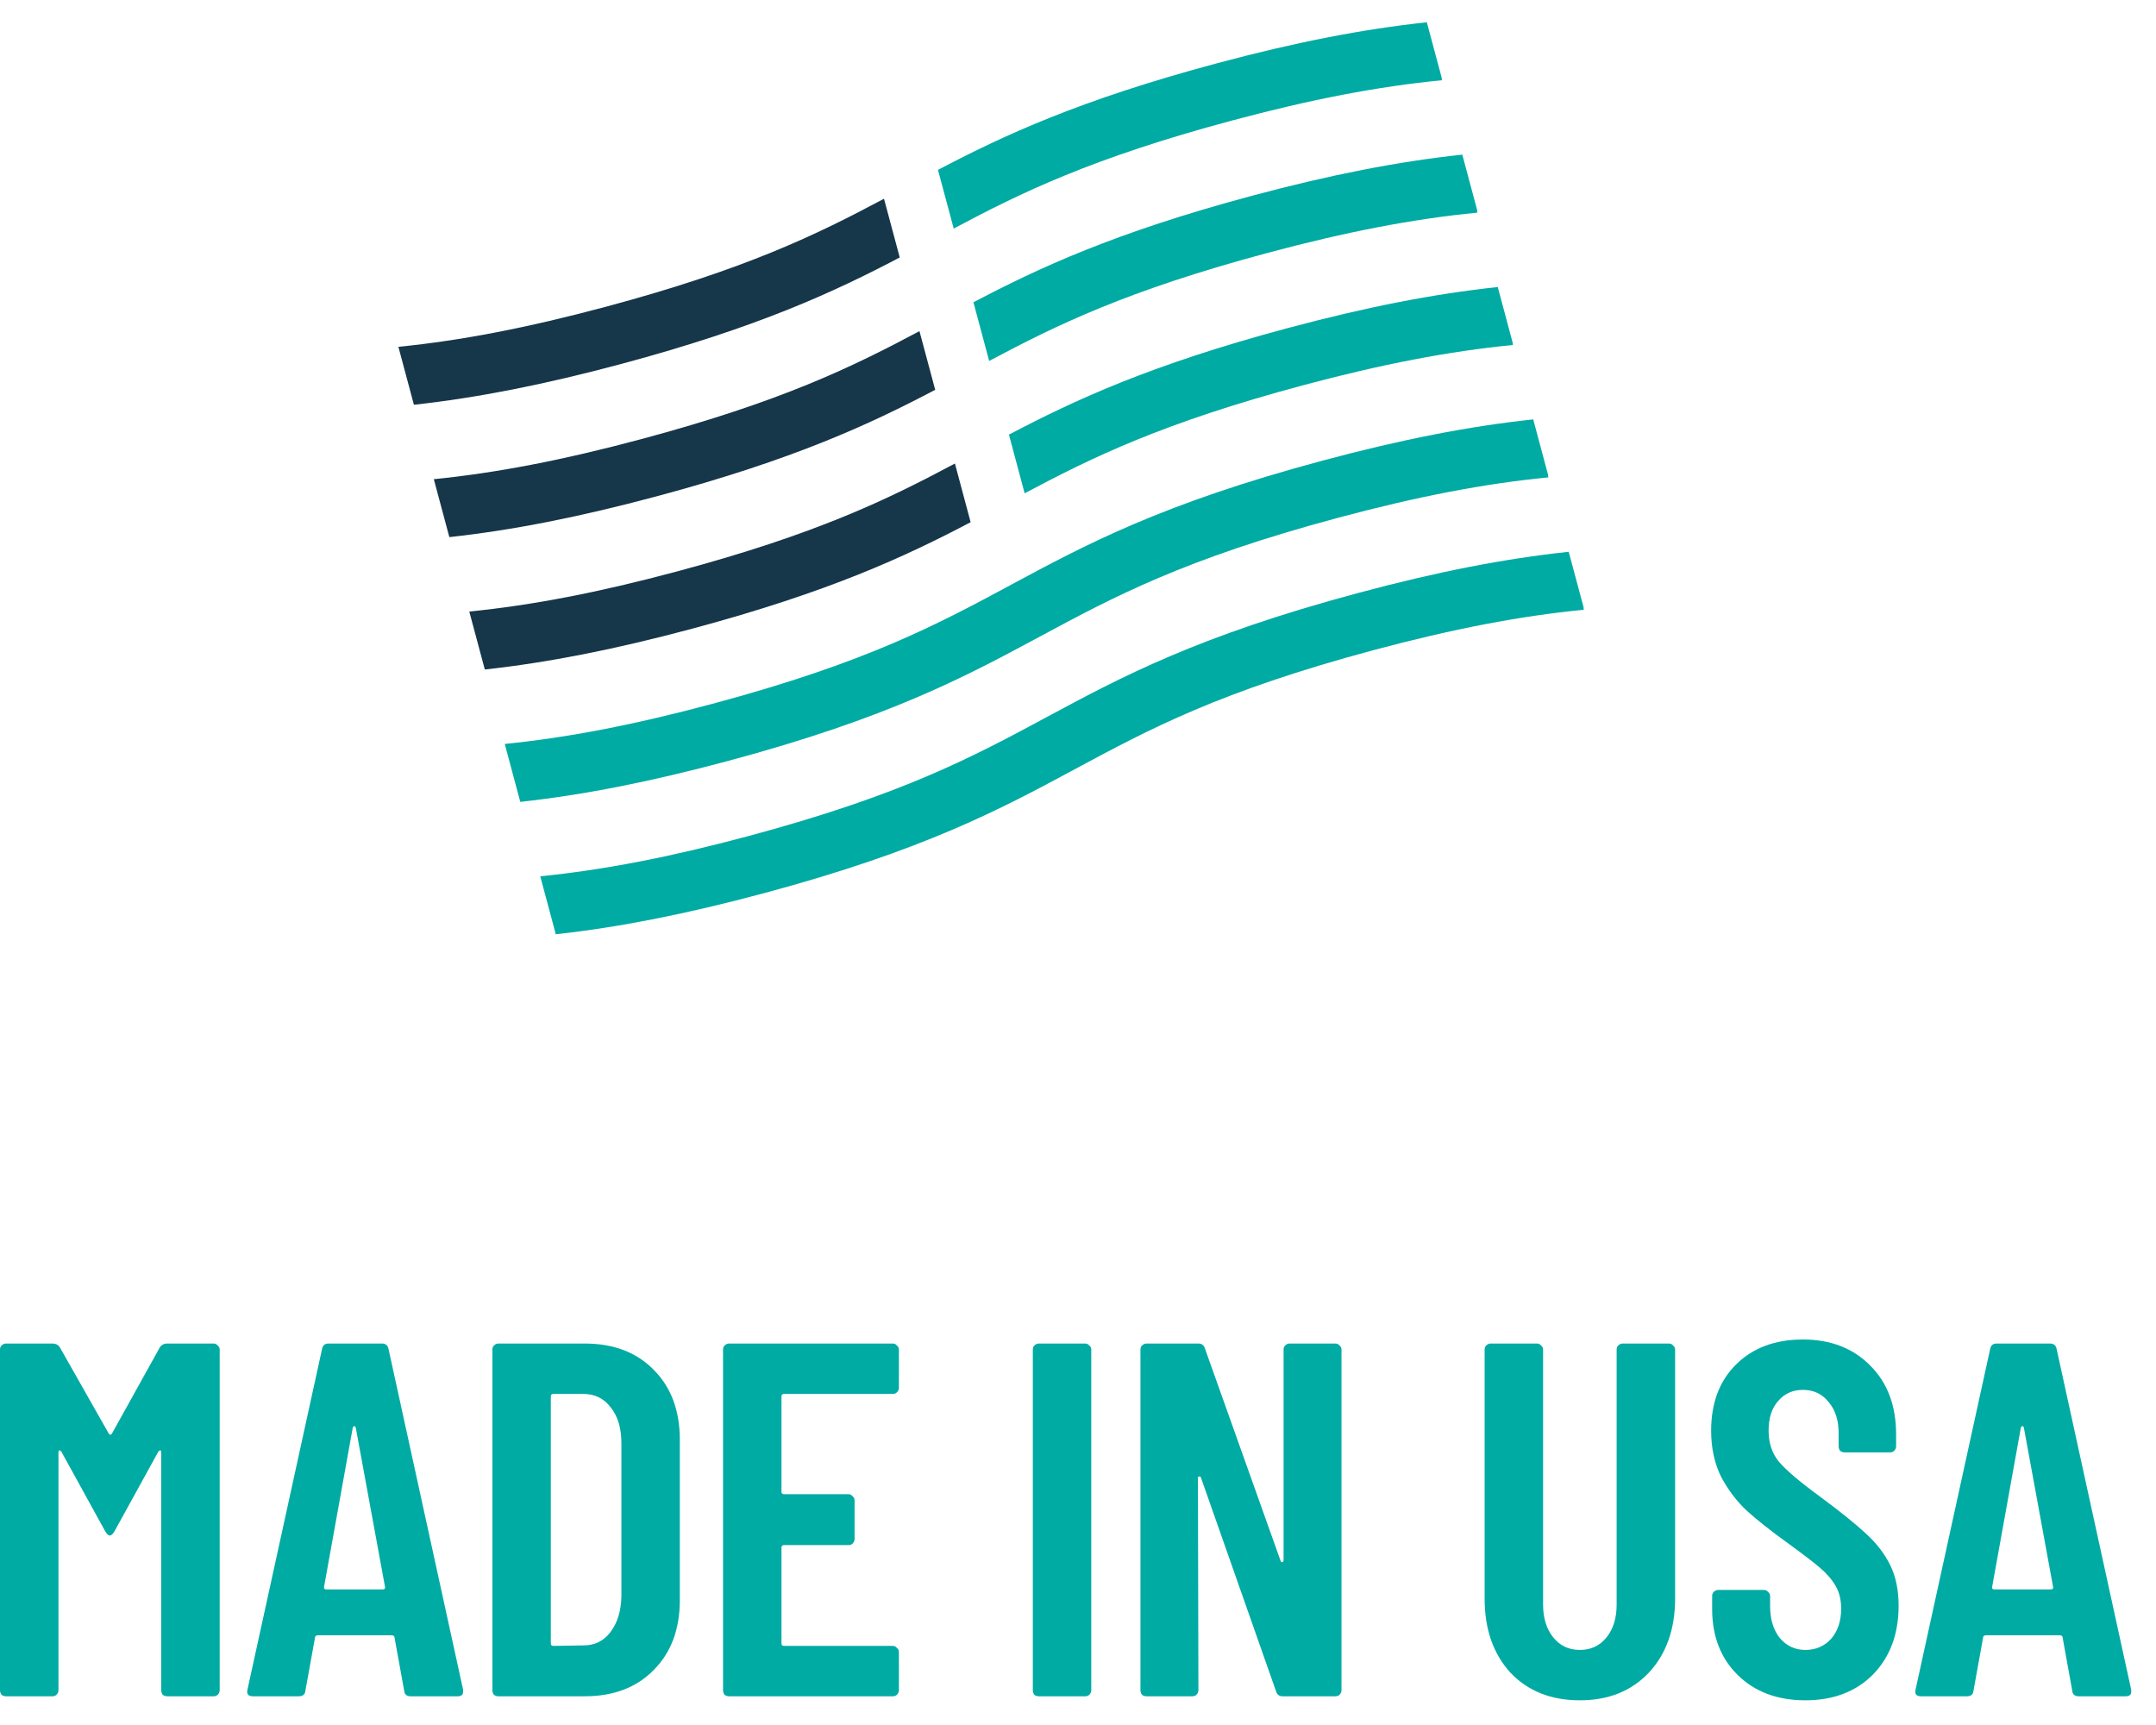
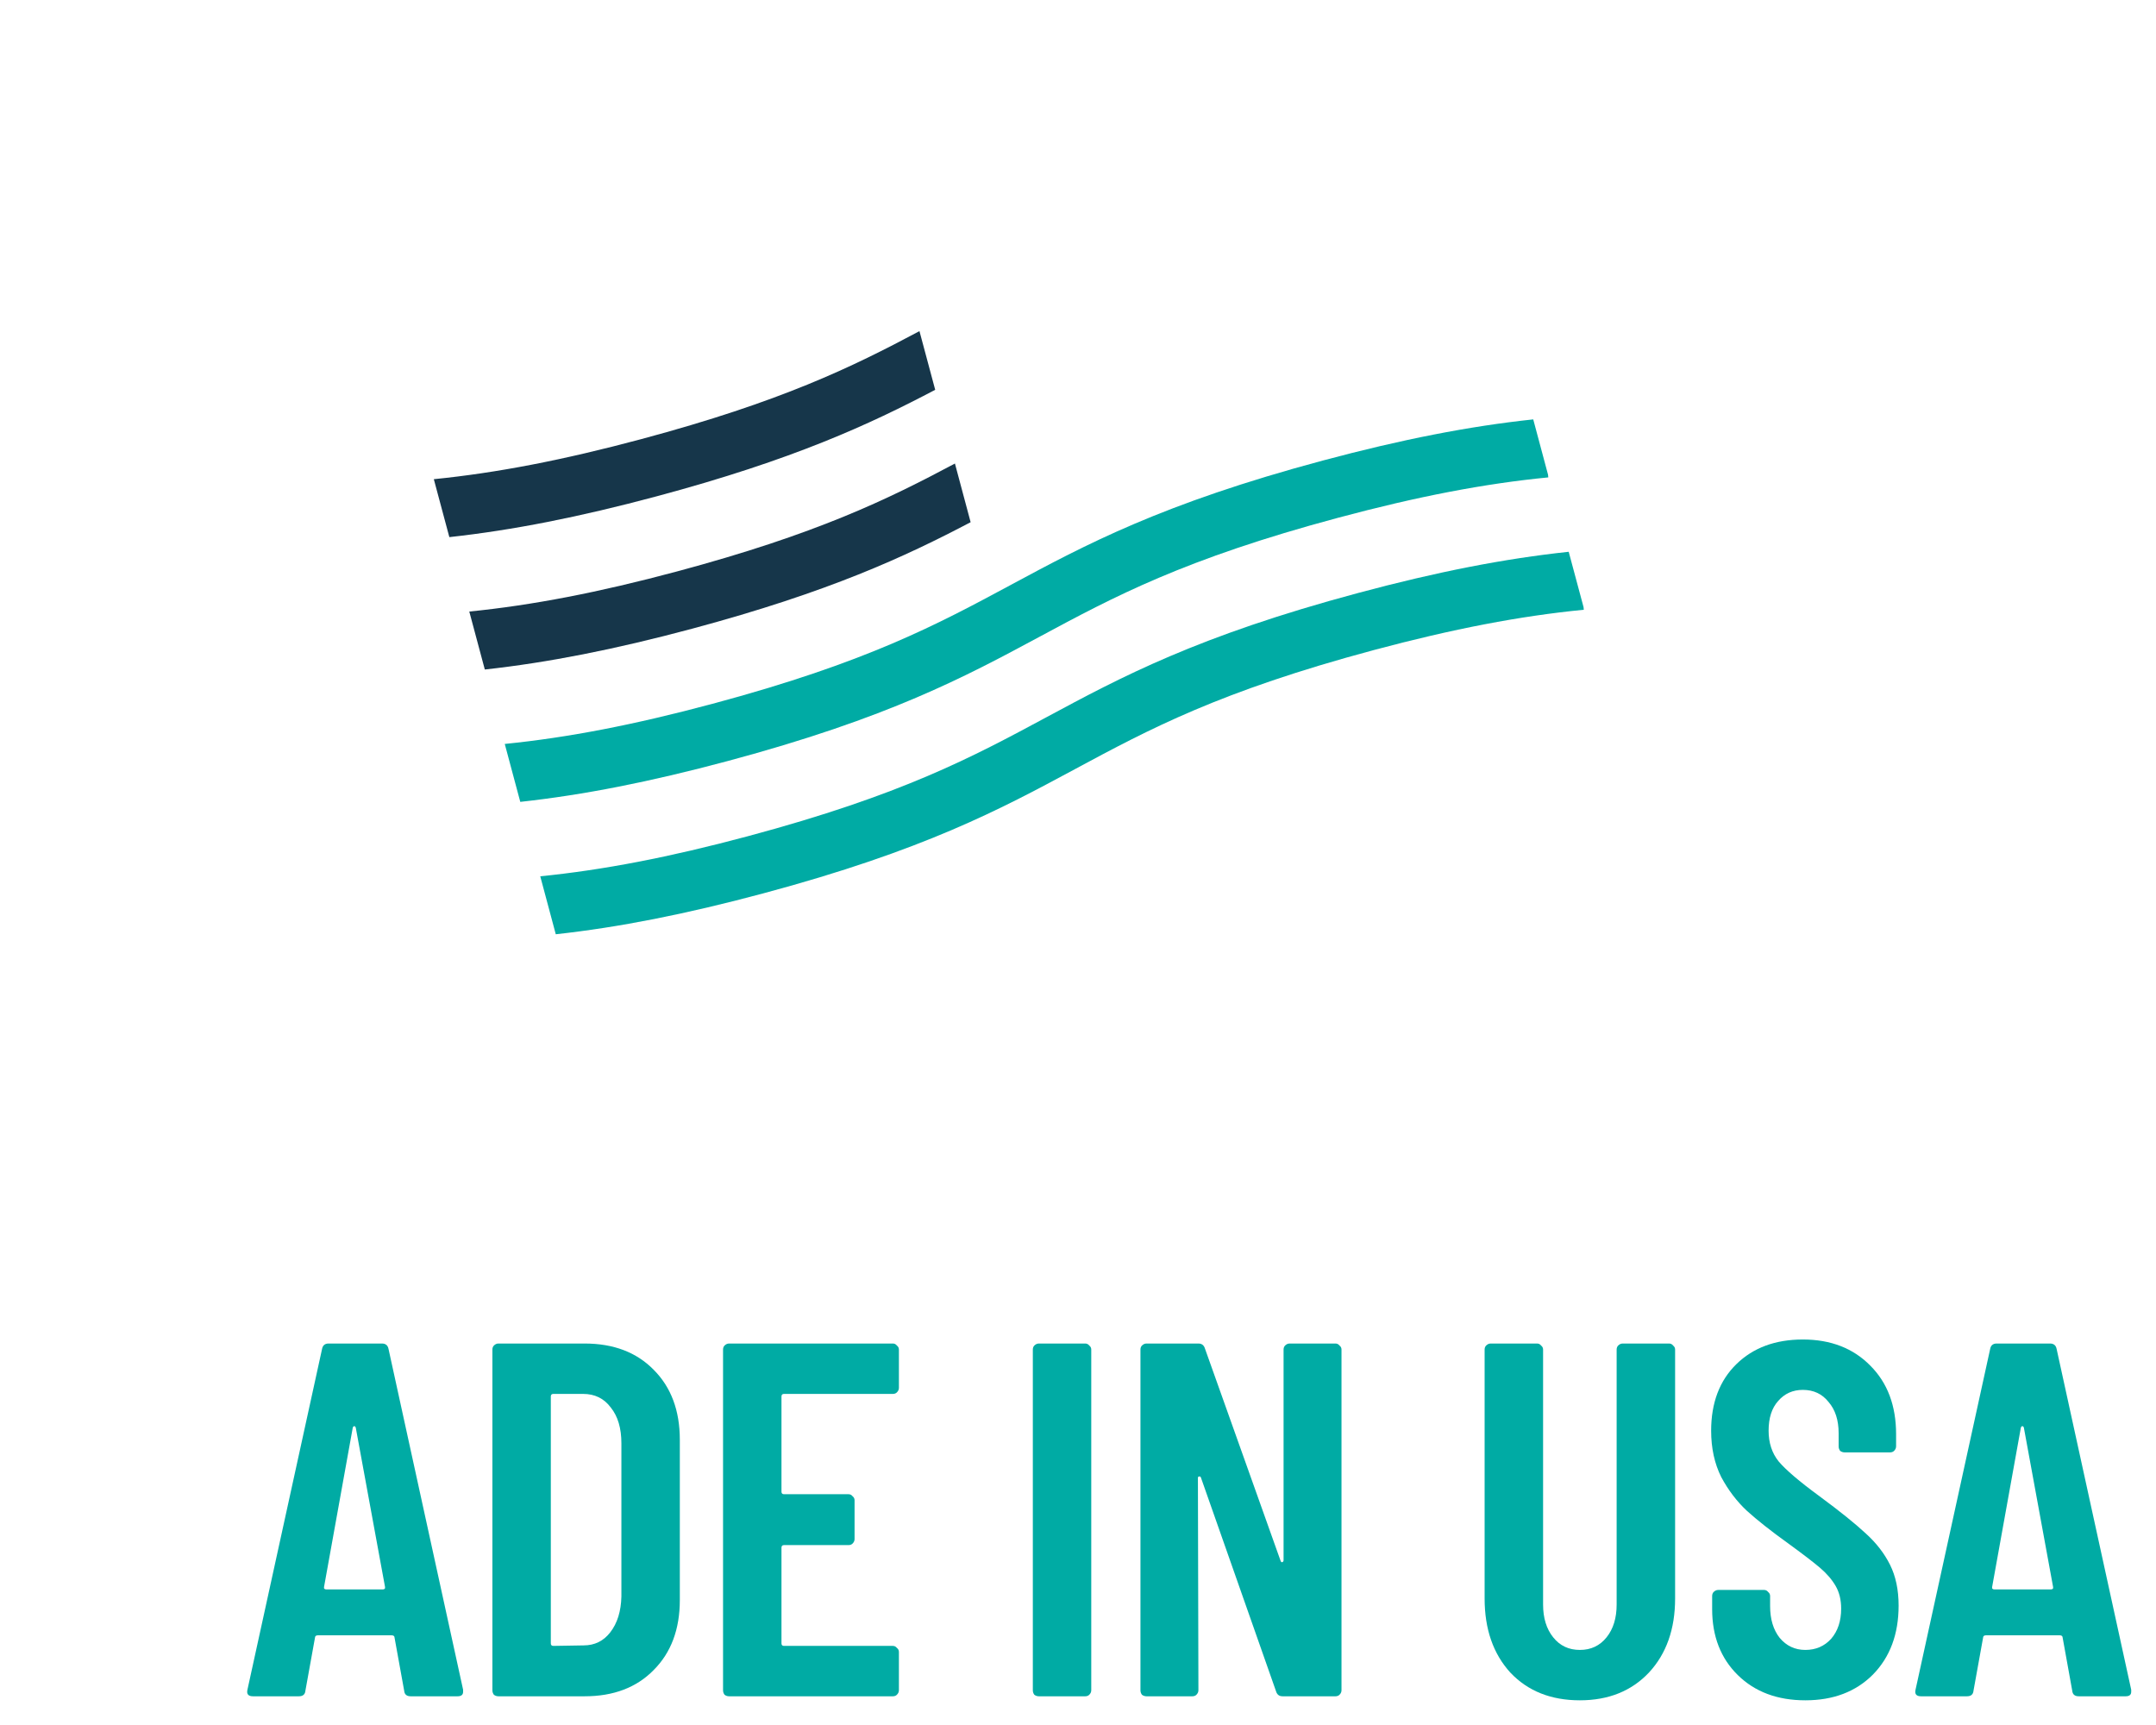
<svg xmlns="http://www.w3.org/2000/svg" width="60" height="48" viewBox="0 0 60 48" fill="none">
  <path d="M57.852 47.201C57.739 47.201 57.679 47.15 57.669 47.047L57.403 45.575C57.403 45.528 57.375 45.504 57.319 45.504H55.271C55.215 45.504 55.187 45.528 55.187 45.575L54.921 47.047C54.911 47.15 54.851 47.201 54.739 47.201H53.462C53.332 47.201 53.28 47.141 53.308 47.019L55.384 37.539C55.402 37.437 55.463 37.385 55.566 37.385H57.052C57.155 37.385 57.216 37.437 57.235 37.539L59.31 47.019V47.075C59.31 47.159 59.259 47.201 59.156 47.201H57.852ZM55.44 44.158C55.43 44.205 55.454 44.228 55.51 44.228H57.066C57.123 44.228 57.146 44.205 57.136 44.158L56.323 39.727C56.314 39.699 56.3 39.685 56.281 39.685C56.262 39.685 56.248 39.699 56.239 39.727L55.44 44.158Z" fill="#00ABA4" />
  <path d="M50.242 47.313C49.467 47.313 48.84 47.08 48.363 46.612C47.887 46.145 47.648 45.532 47.648 44.775V44.411C47.648 44.364 47.662 44.327 47.69 44.298C47.728 44.261 47.77 44.242 47.816 44.242H49.093C49.139 44.242 49.177 44.261 49.205 44.298C49.242 44.327 49.261 44.364 49.261 44.411V44.691C49.261 45.056 49.35 45.35 49.527 45.575C49.714 45.799 49.953 45.911 50.242 45.911C50.532 45.911 50.771 45.808 50.958 45.603C51.145 45.388 51.238 45.107 51.238 44.761C51.238 44.518 51.187 44.308 51.084 44.13C50.981 43.953 50.836 43.784 50.649 43.625C50.462 43.466 50.163 43.237 49.752 42.938C49.284 42.602 48.906 42.303 48.616 42.041C48.335 41.779 48.097 41.466 47.901 41.101C47.714 40.727 47.62 40.297 47.62 39.811C47.62 39.035 47.854 38.418 48.321 37.96C48.789 37.502 49.406 37.273 50.172 37.273C50.948 37.273 51.575 37.516 52.051 38.002C52.528 38.479 52.767 39.115 52.767 39.909V40.246C52.767 40.293 52.748 40.335 52.711 40.372C52.682 40.4 52.645 40.414 52.598 40.414H51.336C51.289 40.414 51.247 40.4 51.21 40.372C51.182 40.335 51.168 40.293 51.168 40.246V39.881C51.168 39.517 51.074 39.227 50.888 39.012C50.71 38.787 50.471 38.675 50.172 38.675C49.892 38.675 49.663 38.778 49.485 38.984C49.308 39.18 49.219 39.456 49.219 39.811C49.219 40.148 49.312 40.433 49.499 40.666C49.696 40.9 50.074 41.223 50.635 41.634C51.205 42.055 51.635 42.401 51.925 42.672C52.215 42.934 52.439 43.223 52.598 43.541C52.757 43.859 52.837 44.238 52.837 44.677C52.837 45.472 52.598 46.112 52.121 46.598C51.645 47.075 51.018 47.313 50.242 47.313Z" fill="#00ABA4" />
  <path d="M43.967 47.313C43.163 47.313 42.518 47.056 42.032 46.542C41.555 46.019 41.316 45.331 41.316 44.481V37.553C41.316 37.507 41.33 37.469 41.358 37.441C41.396 37.404 41.438 37.385 41.485 37.385H42.775C42.822 37.385 42.859 37.404 42.887 37.441C42.924 37.469 42.943 37.507 42.943 37.553V44.649C42.943 45.023 43.037 45.327 43.224 45.56C43.41 45.794 43.658 45.911 43.967 45.911C44.275 45.911 44.523 45.794 44.71 45.56C44.897 45.327 44.99 45.023 44.99 44.649V37.553C44.99 37.507 45.005 37.469 45.032 37.441C45.07 37.404 45.112 37.385 45.159 37.385H46.449C46.496 37.385 46.533 37.404 46.561 37.441C46.598 37.469 46.617 37.507 46.617 37.553V44.481C46.617 45.331 46.374 46.019 45.888 46.542C45.402 47.056 44.761 47.313 43.967 47.313Z" fill="#00ABA4" />
  <path d="M35.721 37.553C35.721 37.507 35.735 37.469 35.763 37.441C35.8 37.404 35.842 37.385 35.889 37.385H37.165C37.212 37.385 37.249 37.404 37.277 37.441C37.315 37.469 37.333 37.507 37.333 37.553V47.033C37.333 47.08 37.315 47.122 37.277 47.159C37.249 47.187 37.212 47.201 37.165 47.201H35.693C35.599 47.201 35.538 47.154 35.511 47.061L33.421 41.115C33.412 41.087 33.393 41.078 33.365 41.087C33.346 41.087 33.337 41.101 33.337 41.129L33.351 47.033C33.351 47.08 33.332 47.122 33.295 47.159C33.267 47.187 33.229 47.201 33.183 47.201H31.907C31.86 47.201 31.818 47.187 31.78 47.159C31.752 47.122 31.738 47.08 31.738 47.033V37.553C31.738 37.507 31.752 37.469 31.78 37.441C31.818 37.404 31.86 37.385 31.907 37.385H33.351C33.444 37.385 33.505 37.432 33.533 37.525L35.637 43.429C35.646 43.457 35.66 43.471 35.679 43.471C35.707 43.462 35.721 43.443 35.721 43.415V37.553Z" fill="#00ABA4" />
  <path d="M28.911 47.201C28.864 47.201 28.822 47.187 28.785 47.159C28.757 47.122 28.743 47.08 28.743 47.033V37.553C28.743 37.507 28.757 37.469 28.785 37.441C28.822 37.404 28.864 37.385 28.911 37.385H30.201C30.248 37.385 30.285 37.404 30.313 37.441C30.351 37.469 30.369 37.507 30.369 37.553V47.033C30.369 47.08 30.351 47.122 30.313 47.159C30.285 47.187 30.248 47.201 30.201 47.201H28.911Z" fill="#00ABA4" />
  <path d="M25.016 38.619C25.016 38.666 24.997 38.708 24.959 38.745C24.931 38.773 24.894 38.787 24.847 38.787H21.818C21.772 38.787 21.748 38.811 21.748 38.858V41.508C21.748 41.555 21.772 41.578 21.818 41.578H23.613C23.66 41.578 23.697 41.597 23.726 41.634C23.763 41.662 23.782 41.7 23.782 41.746V42.826C23.782 42.873 23.763 42.915 23.726 42.952C23.697 42.98 23.66 42.994 23.613 42.994H21.818C21.772 42.994 21.748 43.018 21.748 43.064V45.729C21.748 45.776 21.772 45.799 21.818 45.799H24.847C24.894 45.799 24.931 45.818 24.959 45.855C24.997 45.883 25.016 45.92 25.016 45.967V47.033C25.016 47.08 24.997 47.122 24.959 47.159C24.931 47.187 24.894 47.201 24.847 47.201H20.29C20.243 47.201 20.201 47.187 20.164 47.159C20.136 47.122 20.122 47.08 20.122 47.033V37.553C20.122 37.507 20.136 37.469 20.164 37.441C20.201 37.404 20.243 37.385 20.29 37.385H24.847C24.894 37.385 24.931 37.404 24.959 37.441C24.997 37.469 25.016 37.507 25.016 37.553V38.619Z" fill="#00ABA4" />
  <path d="M13.871 47.201C13.824 47.201 13.782 47.187 13.745 47.159C13.717 47.122 13.703 47.08 13.703 47.033V37.553C13.703 37.507 13.717 37.469 13.745 37.441C13.782 37.404 13.824 37.385 13.871 37.385H16.269C17.073 37.385 17.713 37.628 18.19 38.114C18.676 38.6 18.919 39.25 18.919 40.063V44.523C18.919 45.336 18.676 45.986 18.19 46.472C17.713 46.958 17.073 47.201 16.269 47.201H13.871ZM15.329 45.729C15.329 45.776 15.353 45.799 15.399 45.799L16.241 45.785C16.549 45.785 16.797 45.663 16.984 45.42C17.18 45.168 17.283 44.836 17.293 44.425V40.162C17.293 39.741 17.194 39.409 16.998 39.166C16.811 38.914 16.554 38.787 16.227 38.787H15.399C15.353 38.787 15.329 38.811 15.329 38.858V45.729Z" fill="#00ABA4" />
  <path d="M11.43 47.201C11.318 47.201 11.257 47.15 11.248 47.047L10.981 45.575C10.981 45.528 10.953 45.504 10.897 45.504H8.85C8.793 45.504 8.765 45.528 8.765 45.575L8.499 47.047C8.49 47.15 8.429 47.201 8.317 47.201H7.041C6.91 47.201 6.858 47.141 6.886 47.019L8.962 37.539C8.98 37.437 9.041 37.385 9.144 37.385H10.63C10.733 37.385 10.794 37.437 10.813 37.539L12.888 47.019V47.075C12.888 47.159 12.837 47.201 12.734 47.201H11.43ZM9.018 44.158C9.008 44.205 9.032 44.228 9.088 44.228H10.645C10.701 44.228 10.724 44.205 10.715 44.158L9.901 39.727C9.892 39.699 9.878 39.685 9.859 39.685C9.841 39.685 9.826 39.699 9.817 39.727L9.018 44.158Z" fill="#00ABA4" />
-   <path d="M4.445 37.497C4.492 37.422 4.562 37.385 4.656 37.385H5.946C5.992 37.385 6.03 37.404 6.058 37.441C6.095 37.469 6.114 37.507 6.114 37.553V47.033C6.114 47.08 6.095 47.122 6.058 47.159C6.03 47.187 5.992 47.201 5.946 47.201H4.656C4.609 47.201 4.567 47.187 4.529 47.159C4.501 47.122 4.487 47.08 4.487 47.033V40.414C4.487 40.377 4.478 40.358 4.459 40.358C4.441 40.358 4.422 40.372 4.403 40.4L3.183 42.616C3.136 42.691 3.094 42.728 3.057 42.728C3.02 42.728 2.978 42.691 2.931 42.616L1.711 40.4C1.692 40.372 1.673 40.358 1.655 40.358C1.636 40.358 1.627 40.377 1.627 40.414V47.033C1.627 47.08 1.608 47.122 1.571 47.159C1.543 47.187 1.505 47.201 1.458 47.201H0.168C0.122 47.201 0.079 47.187 0.042 47.159C0.014 47.122 0 47.08 0 47.033V37.553C0 37.507 0.014 37.469 0.042 37.441C0.079 37.404 0.122 37.385 0.168 37.385H1.458C1.552 37.385 1.622 37.422 1.669 37.497L3.029 39.895C3.057 39.933 3.085 39.933 3.113 39.895L4.445 37.497Z" fill="#00ABA4" />
-   <path d="M41.682 7.987C39.891 8.178 38.022 8.544 35.826 9.132C32.008 10.155 29.895 11.139 28.078 12.094L28.515 13.727C30.391 12.728 32.361 11.766 36.253 10.723C38.465 10.131 40.324 9.774 42.102 9.6L42.094 9.527L41.682 7.987L41.682 7.987Z" fill="#00ABA4" />
-   <path d="M40.695 4.303C38.904 4.495 37.035 4.86 34.839 5.448C31.02 6.472 28.908 7.456 27.09 8.411L27.528 10.044C29.404 9.044 31.373 8.083 35.266 7.04C37.478 6.447 39.337 6.09 41.114 5.917L41.108 5.844L40.695 4.303Z" fill="#00ABA4" />
-   <path d="M39.708 0.62C37.917 0.811 36.048 1.176 33.852 1.765C30.034 2.788 27.921 3.772 26.103 4.727L26.541 6.36C28.417 5.361 30.387 4.399 34.279 3.356C36.491 2.763 38.35 2.406 40.128 2.233L40.121 2.161L39.708 0.62Z" fill="#00ABA4" />
-   <path d="M16.863 8.535C14.68 9.12 12.842 9.475 11.087 9.651L11.519 11.263C13.284 11.069 15.129 10.706 17.29 10.127C21.108 9.103 23.221 8.119 25.039 7.164L24.601 5.53C22.725 6.53 20.755 7.492 16.863 8.535L16.863 8.535Z" fill="#16364A" />
  <path d="M17.85 12.218C15.667 12.803 13.829 13.158 12.073 13.334L12.505 14.946C14.27 14.753 16.115 14.389 18.276 13.81C22.095 12.787 24.208 11.803 26.026 10.847L25.588 9.214C23.712 10.214 21.742 11.175 17.85 12.218Z" fill="#16364A" />
  <path d="M18.837 15.902C16.654 16.487 14.816 16.841 13.06 17.017L13.492 18.63C15.257 18.436 17.102 18.073 19.263 17.494C23.082 16.47 25.194 15.486 27.012 14.531L26.575 12.898C24.699 13.898 22.729 14.859 18.837 15.902L18.837 15.902Z" fill="#16364A" />
  <path d="M36.813 12.815C32.333 14.015 30.201 15.162 28.139 16.271C26.07 17.384 24.116 18.435 19.824 19.585C17.641 20.17 15.803 20.525 14.047 20.701L14.479 22.313C16.244 22.12 18.089 21.756 20.25 21.177C24.73 19.977 26.863 18.83 28.925 17.721C30.994 16.608 32.948 15.557 37.24 14.407C39.452 13.814 41.311 13.457 43.088 13.284L43.081 13.21L42.669 11.67C40.878 11.861 39.009 12.227 36.813 12.815Z" fill="#00ABA4" />
  <path d="M37.801 16.499C33.321 17.699 31.189 18.846 29.127 19.955C27.058 21.068 25.104 22.119 20.811 23.269C18.628 23.854 16.791 24.208 15.035 24.384L15.467 25.997C17.232 25.803 19.077 25.439 21.238 24.86C25.718 23.66 27.85 22.513 29.912 21.404C31.981 20.291 33.935 19.241 38.227 18.09C40.44 17.498 42.298 17.141 44.076 16.967L44.069 16.893L43.656 15.354C41.866 15.545 39.996 15.91 37.801 16.499Z" fill="#00ABA4" />
</svg>